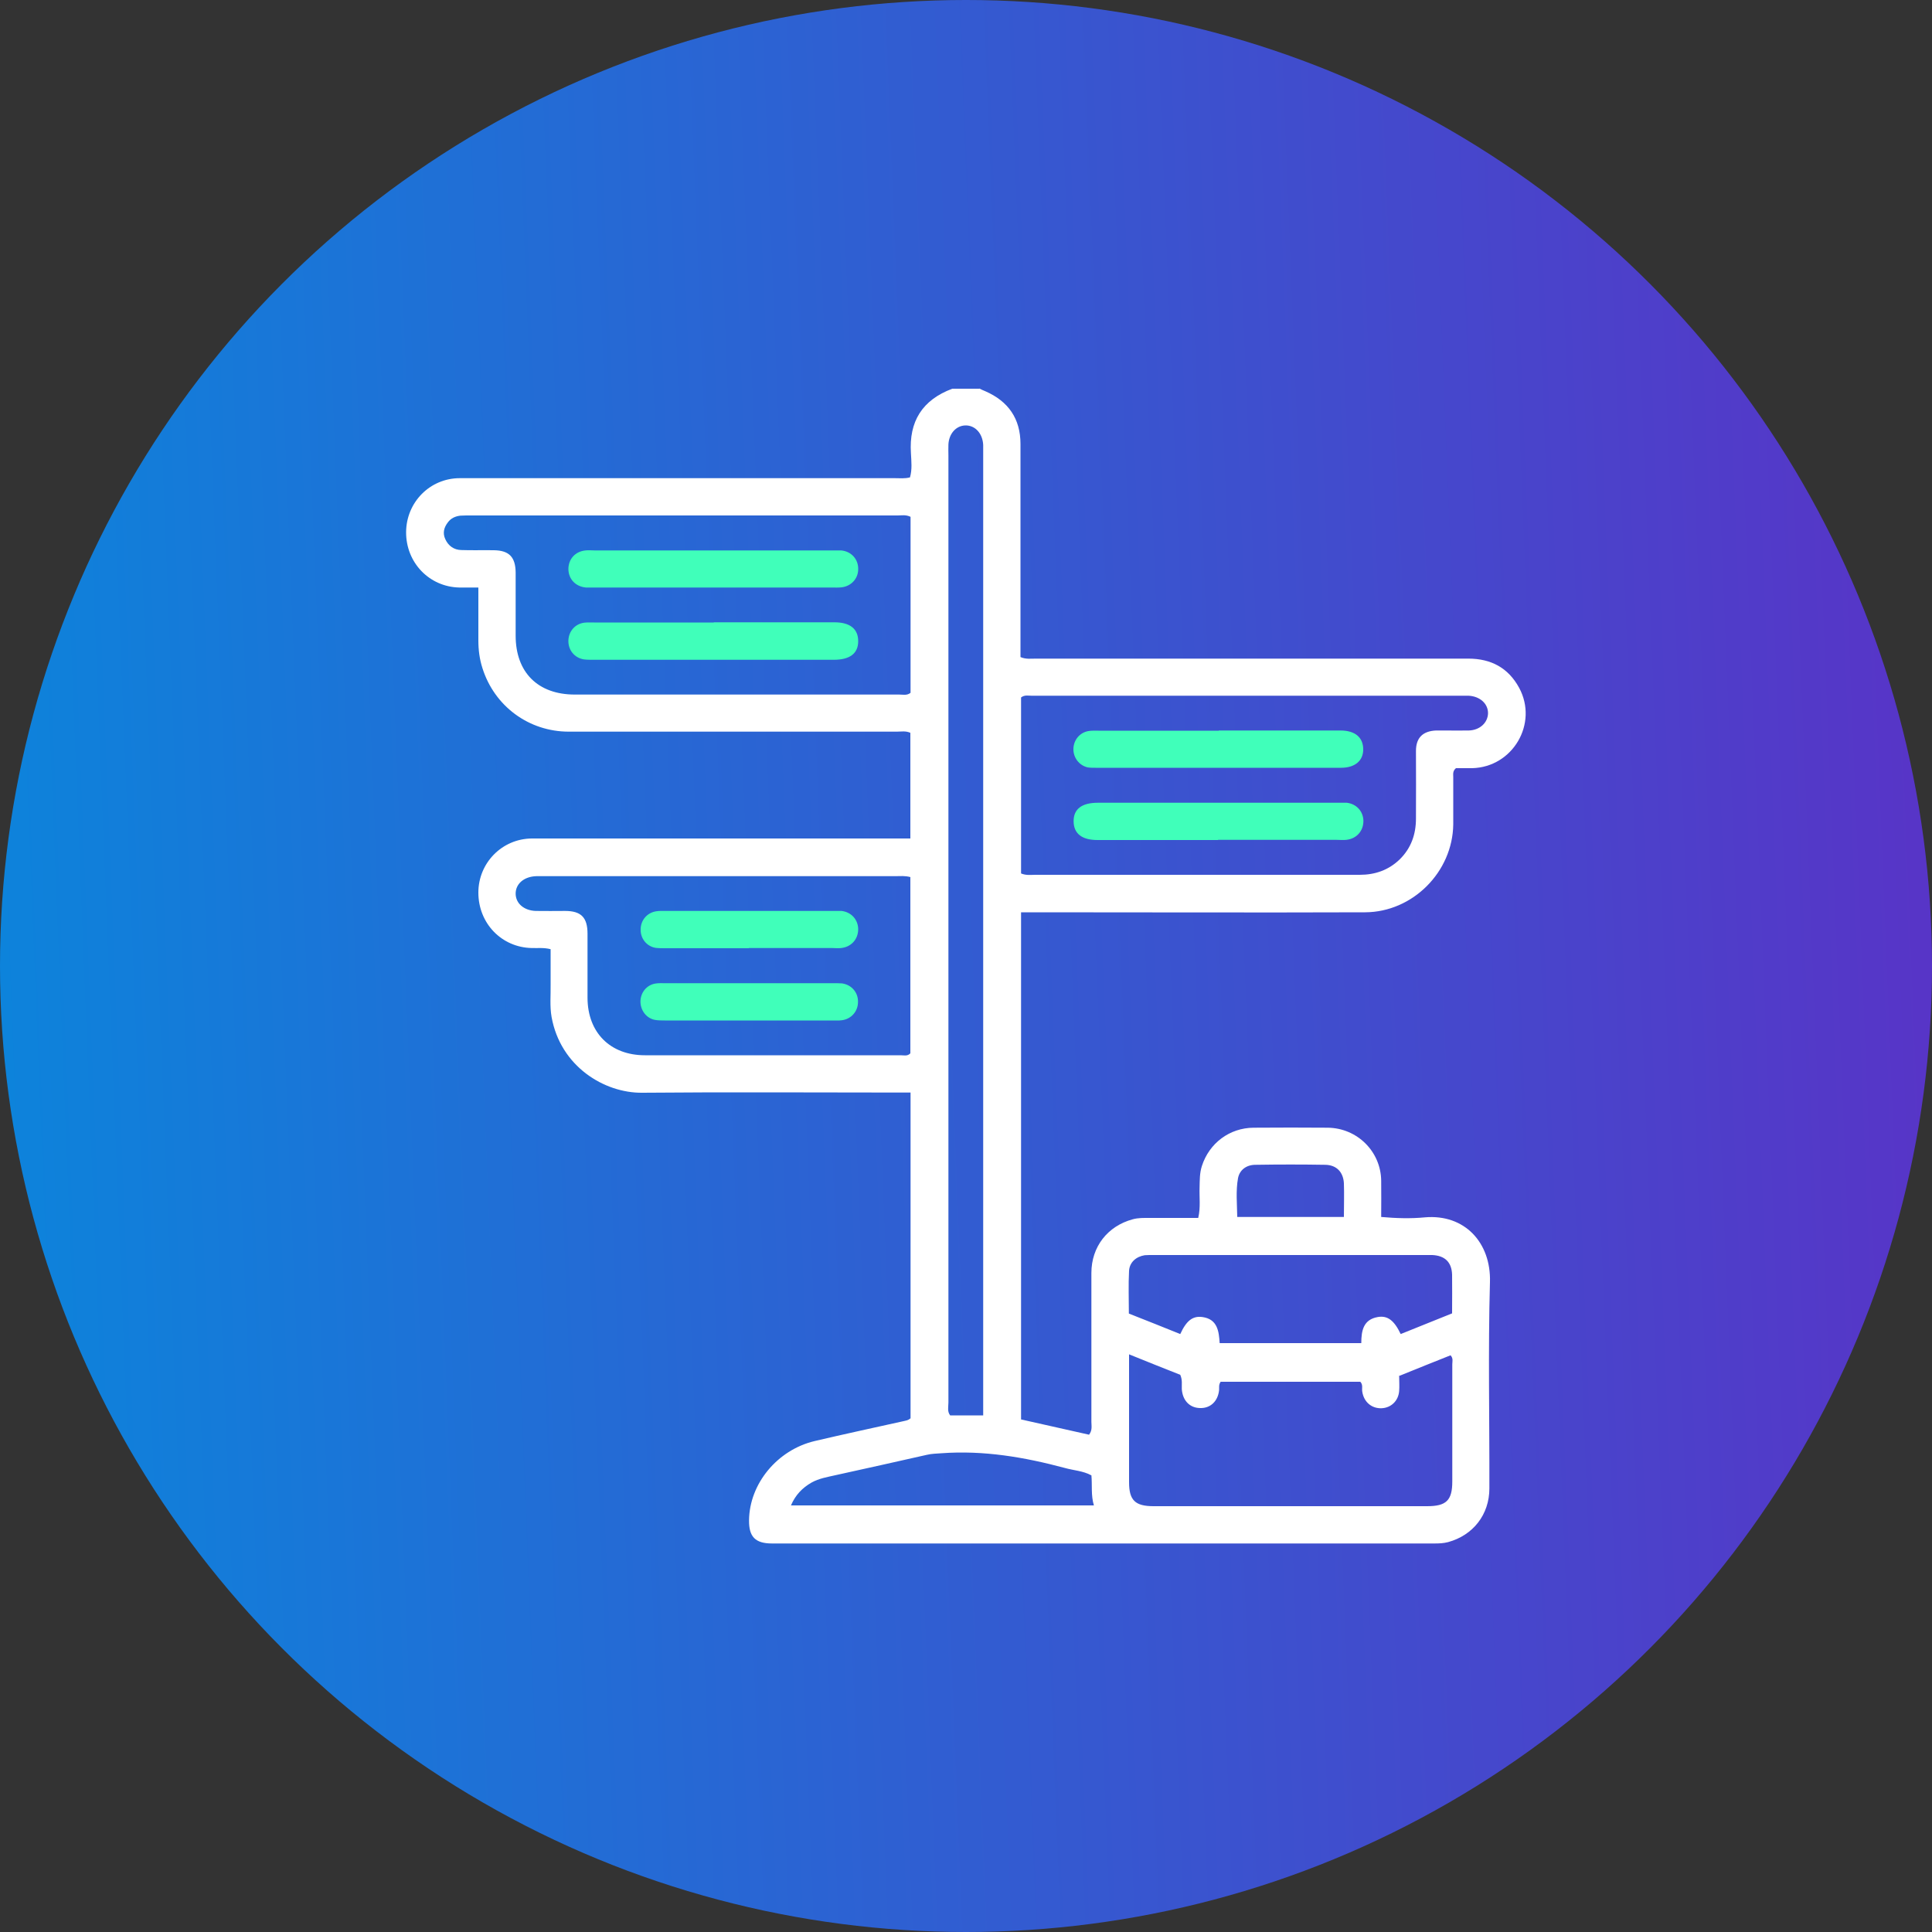
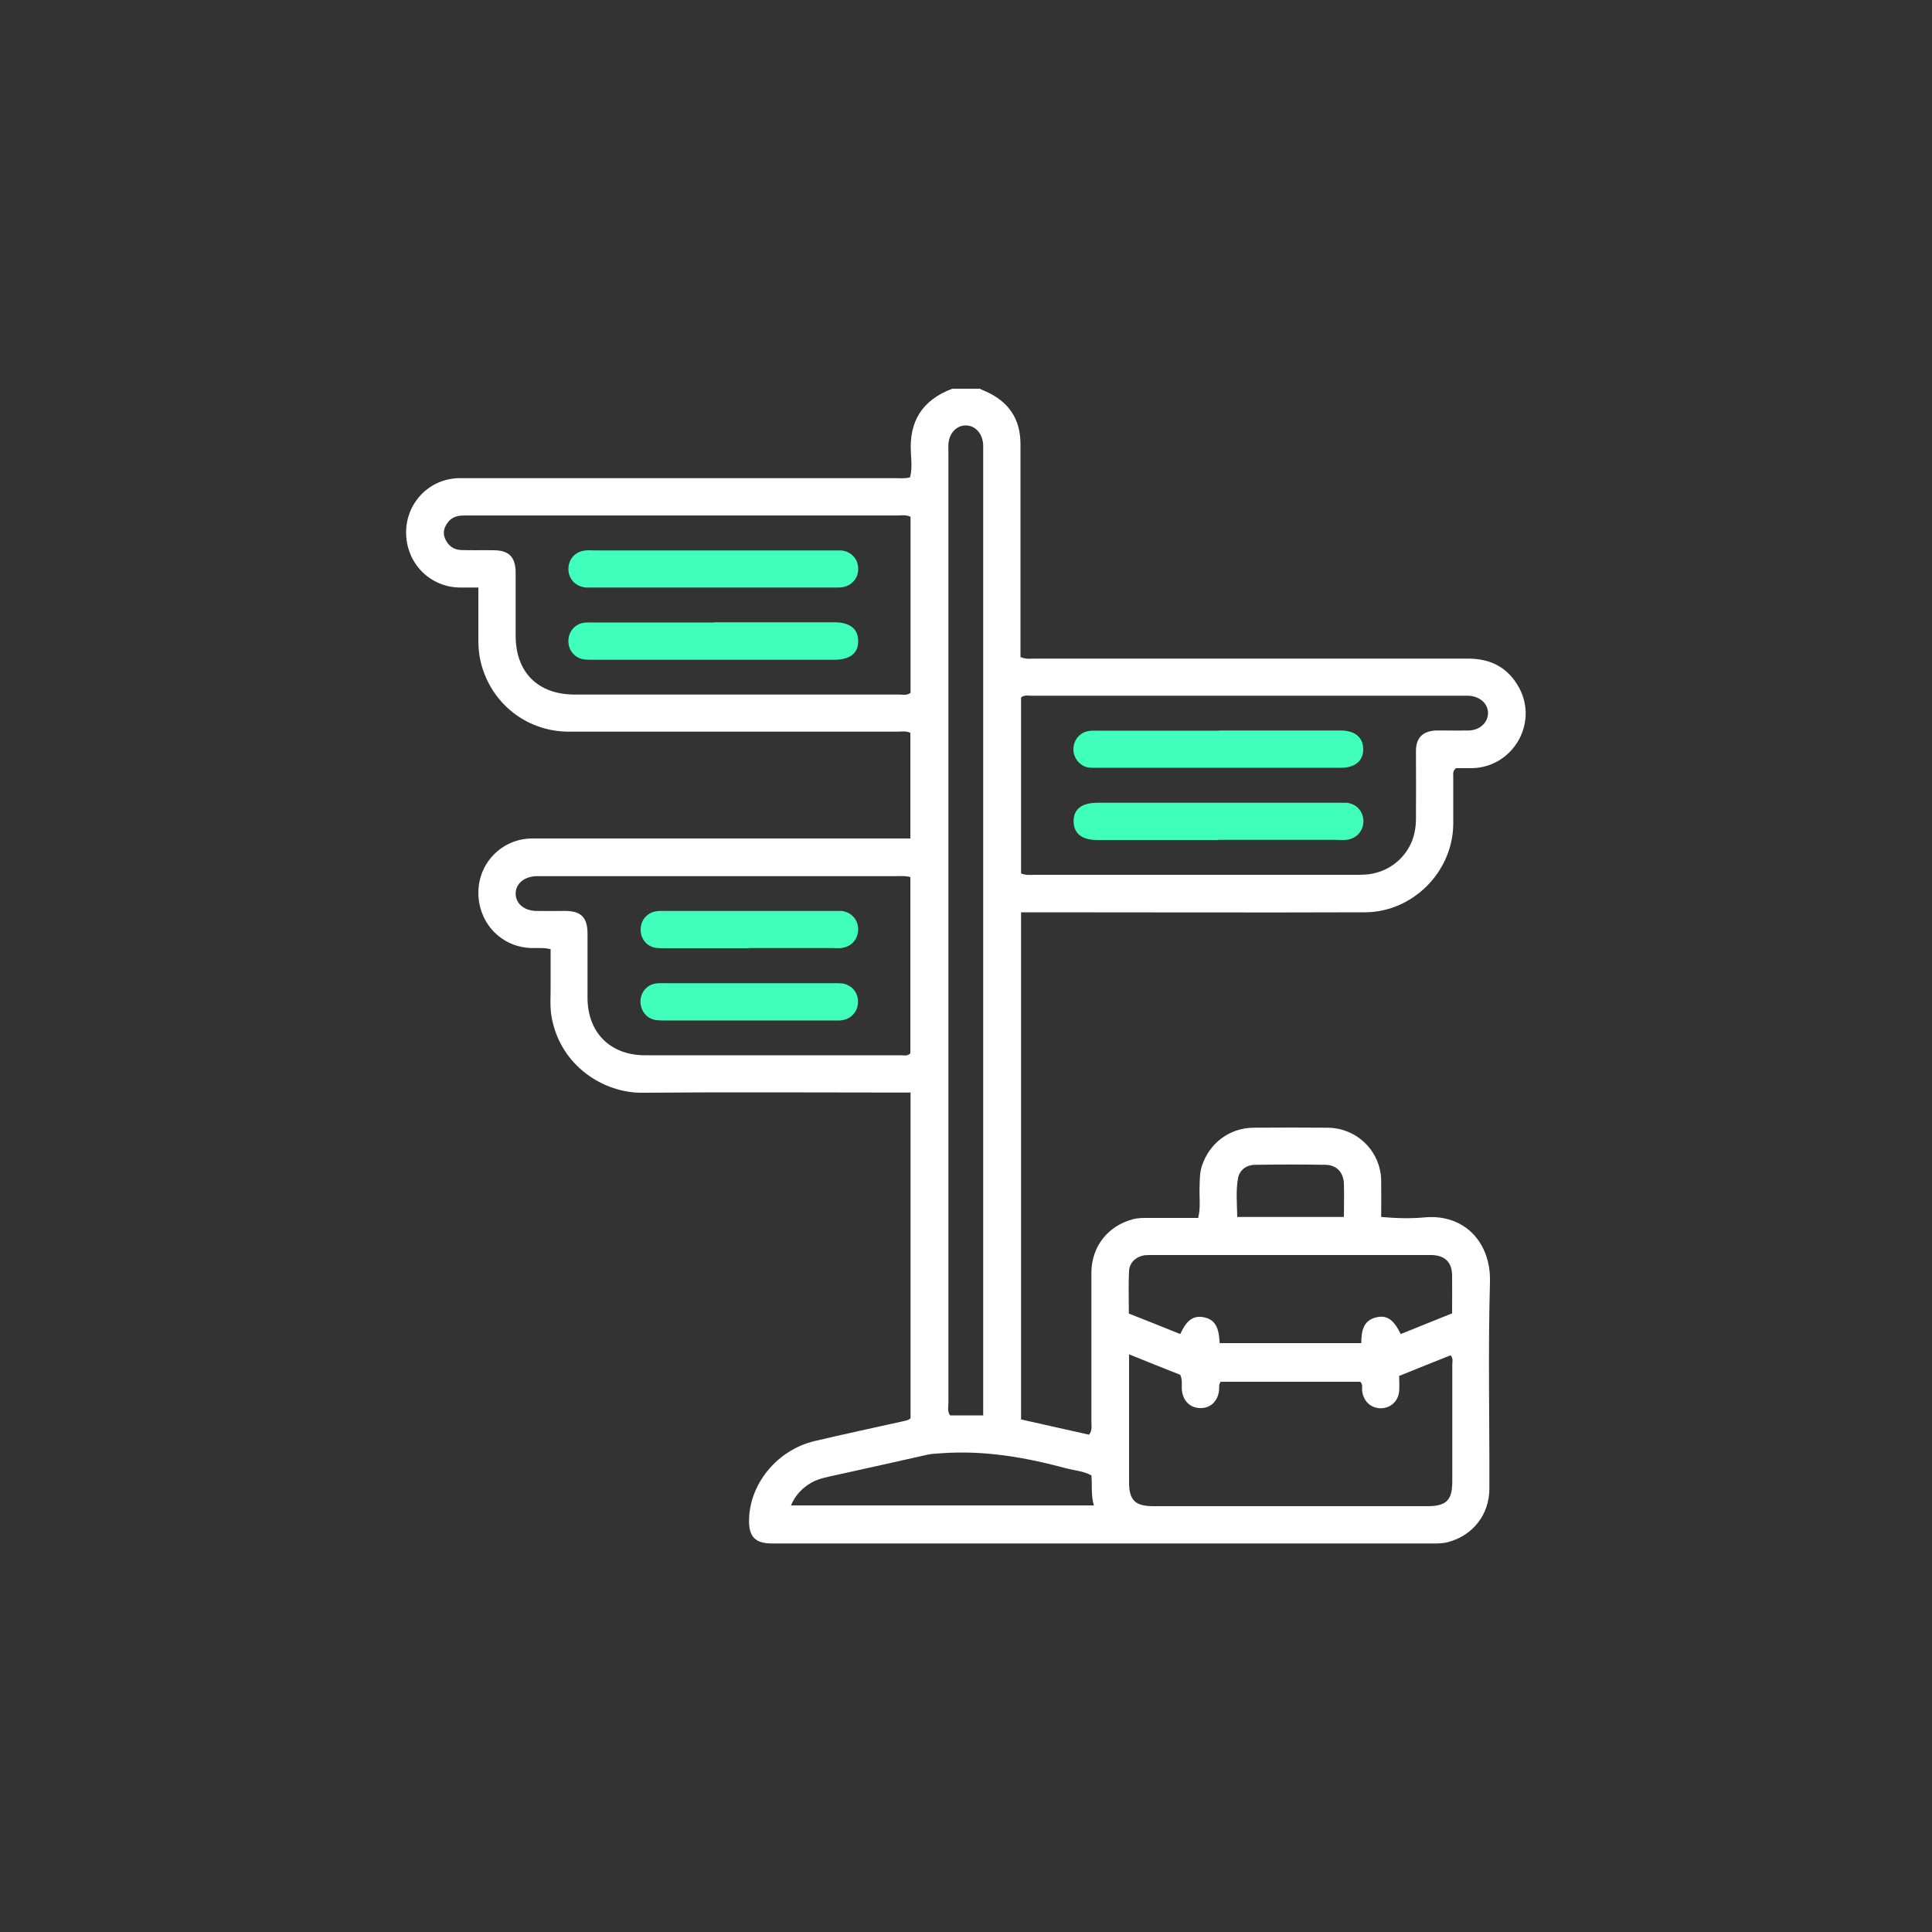
<svg xmlns="http://www.w3.org/2000/svg" id="Layer_1" data-name="Layer 1" width="100" height="100" viewBox="0 0 100 100">
  <rect x="0" y="0" width="100" height="100" fill="#333333" stroke="none" />
  <defs>
    <style>
      .cls-1 {
        fill: url(#linear-gradient);
      }

      .cls-1, .cls-2, .cls-3 {
        stroke-width: 0px;
      }

      .cls-2 {
        fill: #fff;
      }

      .cls-3 {
        fill: #40ffba;
      }
    </style>
    <linearGradient id="linear-gradient" x1="-890.57" y1="-120.27" x2="-891.07" y2="-120.29" gradientTransform="translate(178214.68 -24005.29) scale(200 -200)" gradientUnits="userSpaceOnUse">
      <stop offset="0" stop-color="#5834c7" />
      <stop offset="1" stop-color="#0d83db" />
    </linearGradient>
  </defs>
-   <circle id="Ellipse_6" data-name="Ellipse 6" class="cls-1" cx="50" cy="50" r="50" />
  <g>
    <path class="cls-2" d="M50.69,20.11c.1.05.21.1.31.14,1.19.52,1.82,1.42,1.82,2.73,0,3.44,0,6.88,0,10.33,0,.23,0,.46,0,.7.28.12.53.08.78.08,7.47,0,14.94,0,22.4,0,1.18,0,2.07.48,2.63,1.51,1,1.85-.33,4.11-2.43,4.16-.29,0-.58,0-.84,0-.18.15-.14.32-.14.46,0,.82,0,1.63,0,2.45-.03,2.46-2.1,4.54-4.56,4.55-5.7.02-11.4,0-17.09,0-.23,0-.46,0-.72,0v26.25c1.17.26,2.35.53,3.52.79.18-.24.12-.46.12-.67,0-2.57,0-5.13,0-7.7,0-1.36.84-2.43,2.14-2.78.29-.08.58-.07.87-.07.83,0,1.67,0,2.52,0,.13-.55.05-1.07.07-1.59.01-.37,0-.73.12-1.1.38-1.18,1.43-1.97,2.67-1.98,1.28-.01,2.57-.01,3.85,0,1.52.02,2.74,1.23,2.76,2.74.01.62,0,1.23,0,1.88.79.07,1.54.09,2.26.02,2.06-.18,3.43,1.31,3.37,3.35-.1,3.56-.02,7.12-.03,10.68,0,1.36-.85,2.43-2.14,2.78-.23.06-.46.07-.69.07-11.43,0-22.87,0-34.3,0-.87,0-1.2-.35-1.19-1.2.02-1.89,1.46-3.64,3.39-4.1,1.53-.36,3.07-.69,4.6-1.03.11-.03.23-.03.37-.15v-16.86c-.24,0-.47,0-.7,0-4.4,0-8.79-.03-13.19.01-1.96.02-4.23-1.36-4.69-3.92-.1-.56-.04-1.13-.05-1.69,0-.6,0-1.2,0-1.82-.35-.09-.66-.05-.97-.06-1.57-.03-2.77-1.28-2.77-2.87,0-1.54,1.23-2.79,2.77-2.8,6.26,0,12.52,0,18.79,0,.25,0,.5,0,.8,0v-5.47c-.24-.11-.48-.06-.7-.06-5.66,0-11.32,0-16.98,0-2.07,0-3.85-1.32-4.47-3.29-.15-.47-.21-.94-.21-1.43,0-.89,0-1.78,0-2.74-.36,0-.67,0-.98,0-1.56-.03-2.77-1.29-2.76-2.87.01-1.54,1.23-2.79,2.78-2.79,7.51,0,15.01,0,22.52,0,.25,0,.5.03.78-.04.12-.41.07-.84.05-1.25-.11-1.65.59-2.76,2.14-3.34.47,0,.93,0,1.4,0ZM47.13,26.75c-.25-.12-.46-.07-.67-.07-7.37,0-14.74,0-22.11,0-.17,0-.35,0-.52.01-.26.03-.49.13-.65.35-.2.26-.28.55-.13.87.16.35.45.55.82.56.56.02,1.13,0,1.69.01.79.01,1.12.35,1.13,1.15,0,1.09,0,2.18,0,3.27,0,1.9,1.15,3.05,3.06,3.05,5.6,0,11.2,0,16.8,0,.19,0,.39.06.58-.09v-9.1ZM52.85,45.21c.27.11.5.07.73.07,4.08,0,8.17,0,12.25,0,1.52,0,3.03,0,4.55,0,.79,0,1.49-.24,2.07-.8.59-.58.84-1.3.84-2.11.01-1.17,0-2.33,0-3.5,0-.69.36-1.03,1.04-1.06.16,0,.31,0,.47,0,.41,0,.82.01,1.23,0,.57-.02.97-.4.99-.88.01-.5-.41-.89-1.01-.92-.08,0-.16,0-.23,0-7.47,0-14.94,0-22.4,0-.17,0-.35-.05-.53.09v9.1ZM47.13,45.4c-.29-.08-.53-.05-.76-.05-6.07,0-12.14,0-18.2,0-.14,0-.27,0-.41,0-.64.02-1.08.4-1.07.92.01.5.44.86,1.04.88.51.01,1.01,0,1.52,0,.83,0,1.16.34,1.16,1.18,0,1.11,0,2.22,0,3.33.01,1.79,1.18,2.96,2.97,2.96,4.41,0,8.83,0,13.24,0,.17,0,.35.06.5-.1v-9.11ZM72.42,71.2c0,.3.02.55,0,.8-.04.51-.42.87-.91.89-.52.02-.92-.33-1-.86-.03-.17.05-.35-.1-.51h-7.23c-.11.16-.07.3-.08.43-.06.58-.45.95-.99.93-.54-.01-.9-.4-.94-.98-.01-.23.04-.47-.08-.74-.84-.33-1.71-.68-2.65-1.06,0,.23,0,.36,0,.5,0,2.04,0,4.08,0,6.12,0,.94.32,1.24,1.27,1.24,4.72,0,9.44,0,14.16,0,.99,0,1.3-.3,1.3-1.28,0-2.02,0-4.04,0-6.06,0-.15.06-.31-.09-.47-.85.34-1.71.68-2.64,1.06ZM50.89,73.26v-.64c0-16.41,0-32.83,0-49.24,0-.12,0-.23,0-.35-.03-.6-.42-1.02-.92-1.01-.48.01-.85.42-.88.98-.01.19,0,.39,0,.58,0,11.16,0,22.33,0,33.49,0,5.17,0,10.35,0,15.52,0,.22-.07.47.09.67h1.71ZM75.16,67.98c0-.72.01-1.36,0-2-.02-.65-.37-.99-1.03-1.02-.08,0-.16,0-.23,0-4.75,0-9.49,0-14.24,0-.14,0-.27,0-.41.01-.44.07-.78.36-.81.8-.04.73-.01,1.47-.01,2.22.92.36,1.79.71,2.66,1.06.32-.7.65-.95,1.15-.88.78.11.85.74.89,1.35h7.33c0-.65.11-1.22.85-1.35.51-.09.85.17,1.19.88.87-.35,1.75-.7,2.66-1.07ZM56.48,76.36c-.42-.23-.91-.25-1.37-.38-2.09-.56-4.2-.92-6.38-.76-.25.02-.5.02-.75.08-1.57.36-3.14.7-4.71,1.05-.44.1-.88.17-1.27.39-.47.27-.83.64-1.06,1.18h15.68c-.16-.53-.08-1.04-.13-1.57ZM69.56,63c0-.63.02-1.19,0-1.75-.03-.58-.38-.95-.96-.96-1.2-.02-2.41-.02-3.62,0-.47,0-.82.27-.9.69-.12.66-.05,1.34-.04,2.01h5.52Z" />
    <path class="cls-3" d="M36.86,30.41c-2.02,0-4.04,0-6.06,0-.16,0-.31,0-.47,0-.54-.05-.9-.43-.91-.95,0-.52.35-.92.89-.97.15-.02.31,0,.47,0,4.1,0,8.19,0,12.29,0,.16,0,.31,0,.47,0,.53.05.89.46.88.97,0,.49-.36.88-.86.94-.17.02-.35.01-.52.01-2.06,0-4.12,0-6.18,0Z" />
    <path class="cls-3" d="M36.95,32.21c2.08,0,4.16,0,6.23,0,.82,0,1.24.34,1.24.98,0,.63-.43.96-1.26.96-4.16,0-8.31,0-12.47,0-.16,0-.31,0-.47-.02-.49-.08-.82-.49-.8-.99.02-.47.35-.85.82-.91.17-.02.35-.01.52-.01,2.06,0,4.12,0,6.18,0Z" />
-     <path class="cls-3" d="M63.09,37.81c1.96,0,3.92,0,5.88,0,.14,0,.27,0,.41,0,.76,0,1.18.36,1.18.98,0,.59-.43.95-1.15.95-4.23,0-8.47,0-12.7,0-.14,0-.28,0-.41-.02-.45-.1-.76-.52-.74-.98.02-.45.33-.82.77-.9.17-.03.35-.02.52-.02,2.08,0,4.16,0,6.23,0Z" />
+     <path class="cls-3" d="M63.09,37.81c1.96,0,3.92,0,5.88,0,.14,0,.27,0,.41,0,.76,0,1.18.36,1.18.98,0,.59-.43.95-1.15.95-4.23,0-8.47,0-12.7,0-.14,0-.28,0-.41-.02-.45-.1-.76-.52-.74-.98.02-.45.33-.82.77-.9.17-.03.35-.02.52-.02,2.08,0,4.16,0,6.23,0" />
    <path class="cls-3" d="M63.04,43.48c-2.08,0-4.16,0-6.23,0-.82,0-1.24-.34-1.24-.98,0-.63.43-.95,1.26-.95,4.16,0,8.31,0,12.47,0,.14,0,.27,0,.41,0,.5.06.85.44.86.94,0,.52-.35.92-.88.98-.17.02-.35,0-.52,0-2.04,0-4.08,0-6.12,0Z" />
    <path class="cls-3" d="M38.76,49.08c-1.44,0-2.87,0-4.31,0-.17,0-.35,0-.52-.02-.46-.08-.78-.48-.77-.95,0-.47.32-.86.79-.94.17-.03.35-.02.52-.02,2.87,0,5.75,0,8.62,0,.16,0,.31,0,.47,0,.5.06.85.44.86.94,0,.52-.35.92-.88.98-.15.02-.31,0-.47,0-1.44,0-2.87,0-4.31,0Z" />
    <path class="cls-3" d="M38.79,52.82c-1.46,0-2.91,0-4.37,0-.17,0-.35,0-.52-.03-.46-.09-.76-.51-.75-.98.02-.45.32-.82.76-.9.17-.03.35-.02.52-.02,2.89,0,5.78,0,8.68,0,.16,0,.31,0,.47.01.5.07.84.47.83.96,0,.49-.35.89-.85.95-.15.02-.31.01-.47.01-1.44,0-2.87,0-4.31,0Z" />
  </g>
</svg>